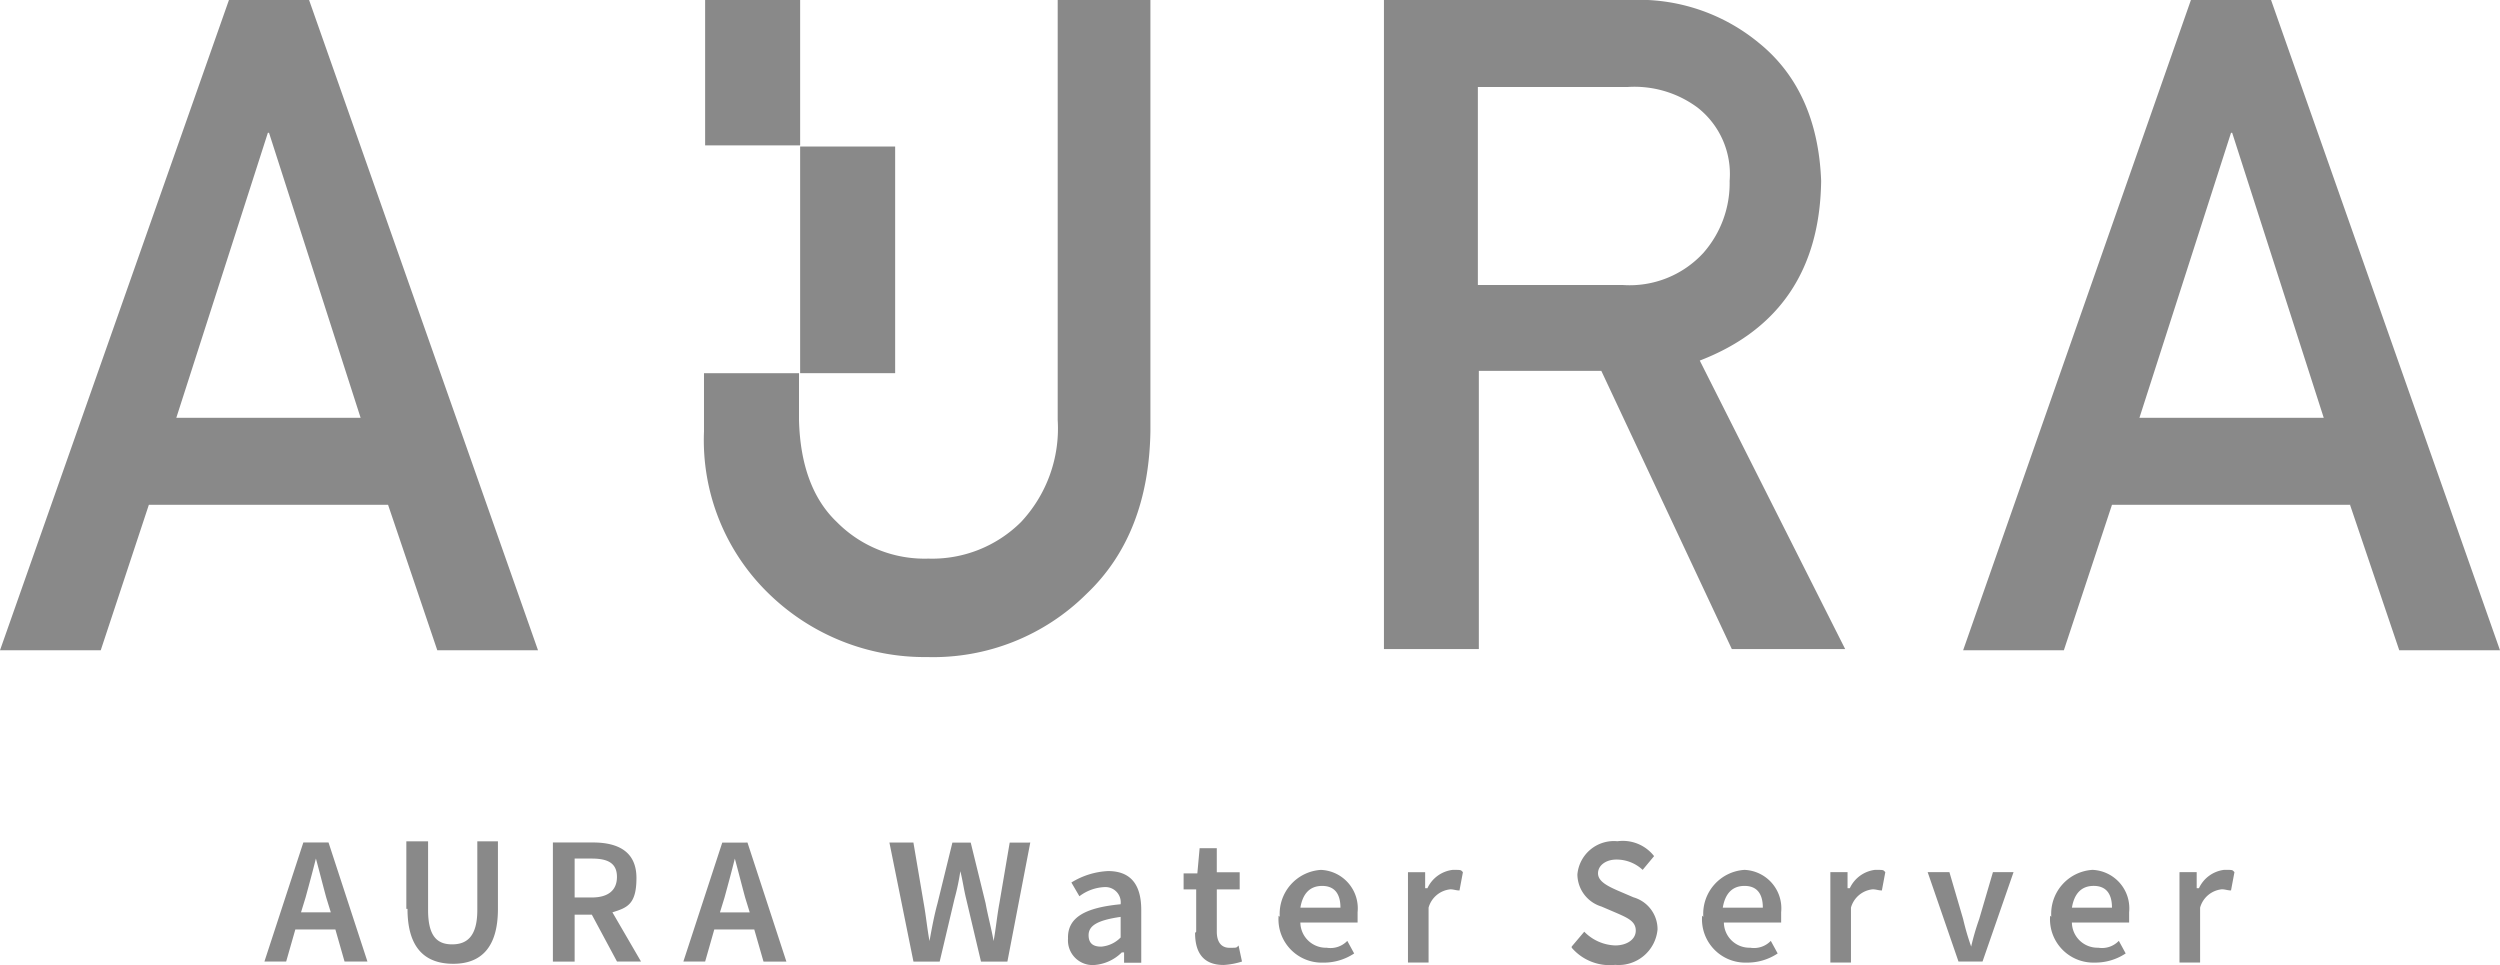
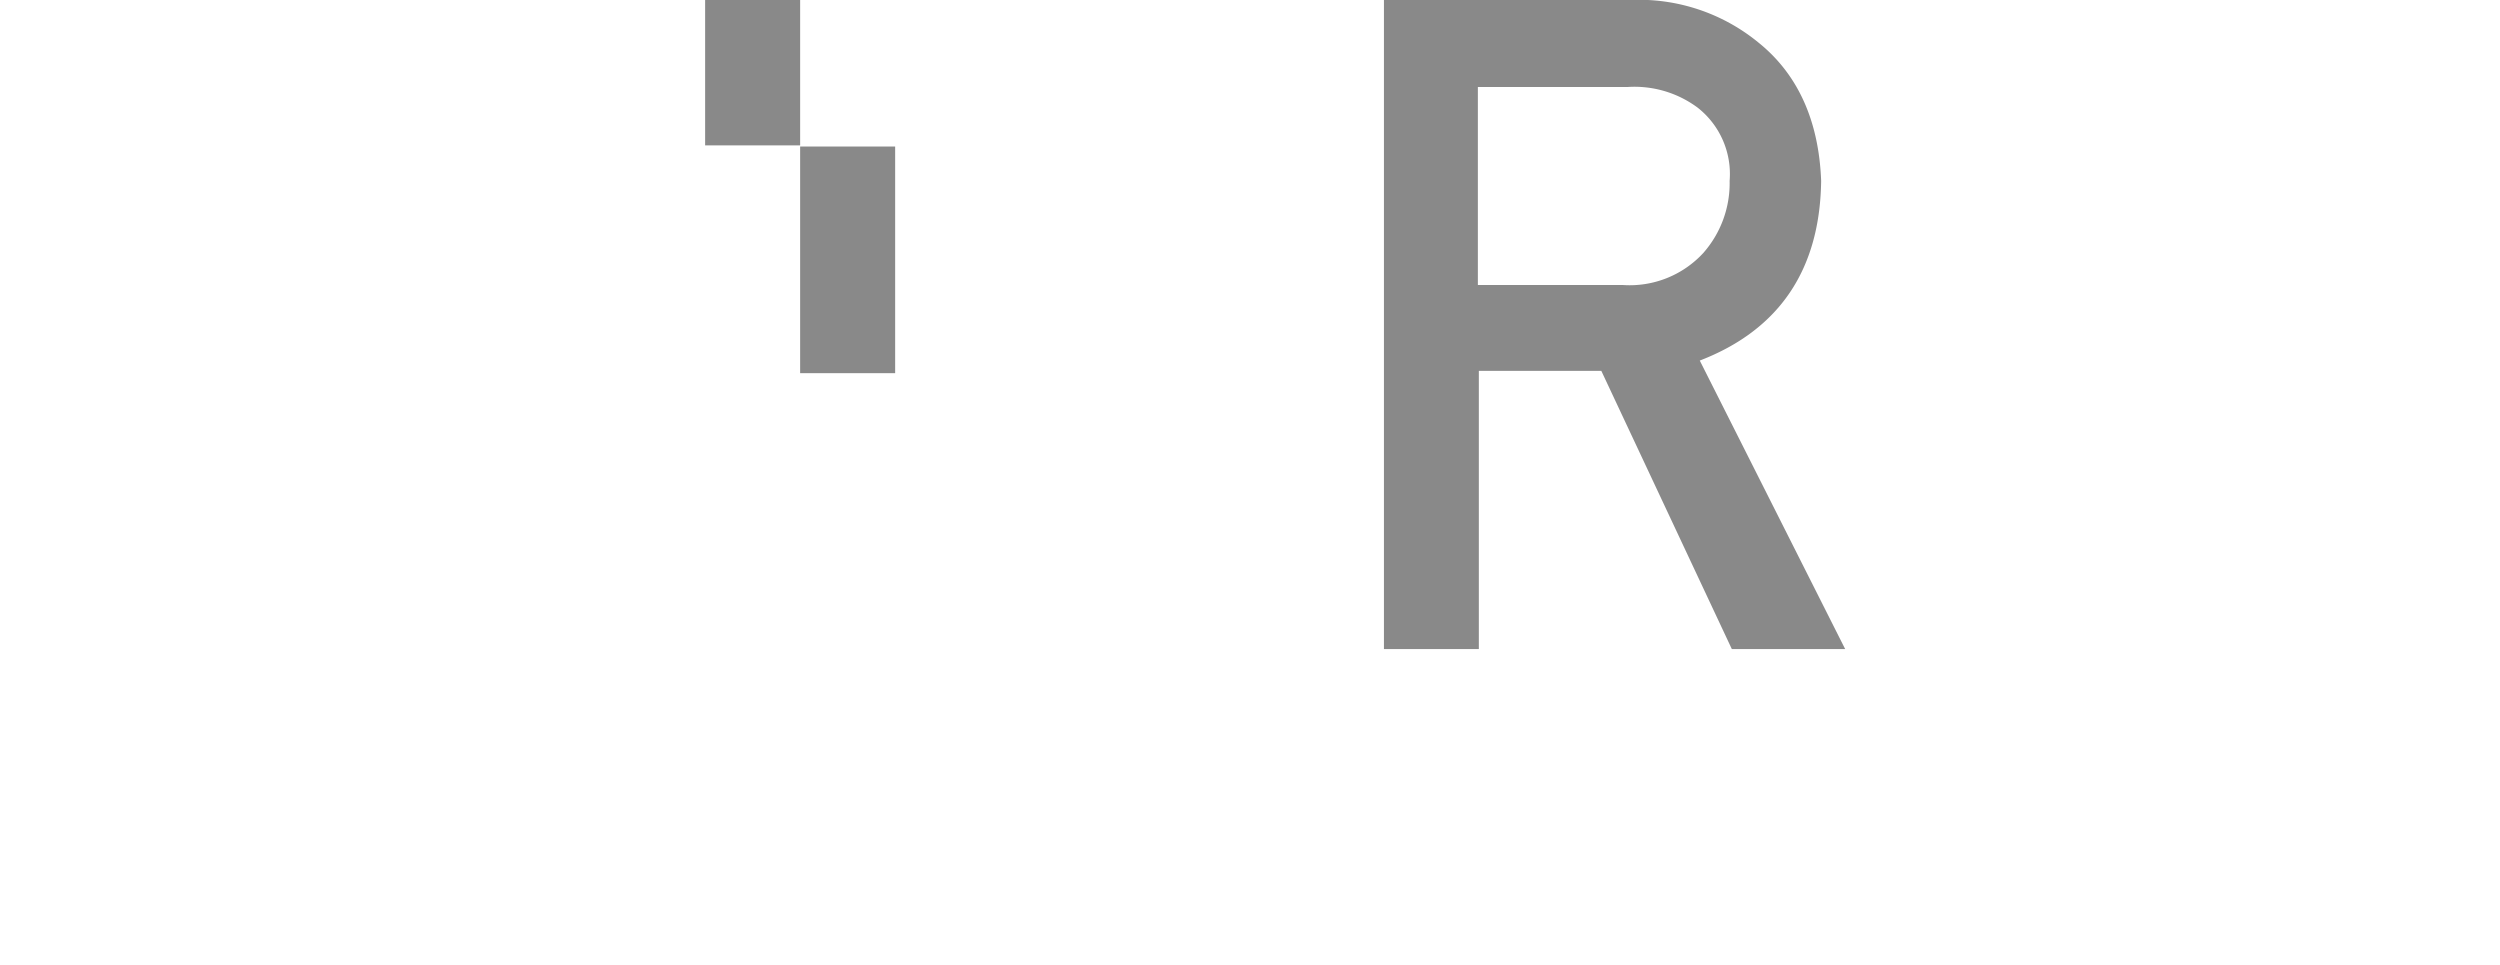
<svg xmlns="http://www.w3.org/2000/svg" width="173.01" height="66.78" viewBox="0 0 173.01 66.78">
  <g transform="translate(4232.847 -2340.221)">
    <rect width="6.575" height="10.061" transform="translate(-4184.049 2340.221)" fill="#898989" />
-     <path d="M27.655,37.535H11.1L7.771,47.6H.8l15.843-45h5.545l15.843,45H31.061L27.655,37.535Zm-1.9-6.021L19.416,11.789h-.079L13,31.514Z" transform="translate(-4233.646 2337.621)" fill="#898989" />
    <path d="M121.7,2.6h17.032A13.036,13.036,0,0,1,147.6,5.531c2.773,2.218,4.2,5.466,4.357,9.585-.079,6.1-2.852,10.3-8.4,12.437l10.061,19.963h-7.843l-9.031-19.25h-8.476v19.25H121.7Zm6.575,19.725h9.981a6.922,6.922,0,0,0,5.545-2.218,7.3,7.3,0,0,0,1.822-4.991,5.836,5.836,0,0,0-2.218-5.07,7.325,7.325,0,0,0-4.832-1.426H128.2v13.7Z" transform="translate(-4258.773 2337.621)" fill="#898989" />
-     <path d="M199.155,37.535H182.6L179.271,47.6H172.3l15.764-45h5.545l15.843,45h-6.971l-3.406-10.061Zm-1.9-6.021-6.337-19.725h-.079L184.5,31.514Z" transform="translate(-4269.29 2337.621)" fill="#898989" />
-     <path d="M86.778,2.6V31.673a9.47,9.47,0,0,1-2.535,7.05,8.715,8.715,0,0,1-6.417,2.535,8.533,8.533,0,0,1-6.337-2.535c-1.664-1.584-2.535-3.961-2.614-7.05V28.425H62.3v4.04a14.784,14.784,0,0,0,4.515,11.249,15.452,15.452,0,0,0,10.932,4.357,15.048,15.048,0,0,0,11.011-4.357c2.931-2.773,4.357-6.575,4.436-11.249V2.6H86.778Z" transform="translate(-4246.428 2337.621)" fill="#898989" />
    <rect width="6.575" height="15.685" transform="translate(-4177.474 2350.361)" fill="#898989" />
-     <path d="M26.593,76.179h1.743l2.693,8.239H29.445L28.811,82.2H26.039l-.634,2.218H23.9Zm1.9,4.832-.317-1.03c-.238-.871-.475-1.822-.713-2.693h0c-.238.951-.475,1.822-.713,2.693l-.317,1.03h2.06Zm5.228-.238V76.1h1.505v4.753c0,1.822.634,2.377,1.664,2.377s1.743-.555,1.743-2.377V76.1H40.06v4.674c0,2.693-1.188,3.8-3.089,3.8s-3.169-1.03-3.169-3.8Zm12.912.4H45.368v3.248H43.863V76.179h2.773c1.743,0,3.01.634,3.01,2.456s-.634,2.06-1.664,2.377l1.98,3.406H48.3L46.556,81.17Zm-.079-1.188c1.109,0,1.743-.475,1.743-1.426s-.634-1.267-1.743-1.267H45.368v2.693Zm9.031-3.8H57.33l2.693,8.239H58.439L57.8,82.2H55.032L54.4,84.418H52.893Zm1.9,4.832-.317-1.03c-.238-.871-.475-1.822-.713-2.693h0c-.238.951-.475,1.822-.713,2.693l-.317,1.03h2.139Zm11.328-4.832.713,4.2c.158.871.238,1.743.4,2.614h0c.158-.871.317-1.743.555-2.614l1.03-4.2h1.267l1.03,4.2c.158.871.4,1.743.555,2.614h0c.158-.871.238-1.743.4-2.614l.713-4.2H76.9l-1.584,8.239H73.49l-1.03-4.357c-.158-.634-.238-1.268-.4-1.9h0a16.233,16.233,0,0,1-.4,1.9l-1.03,4.357H68.816l-1.664-8.239h1.664ZM79.51,82.754c0-1.347,1.109-2.06,3.644-2.3a1.06,1.06,0,0,0-1.109-1.188A3.089,3.089,0,0,0,80.3,79.9l-.555-.951a5.316,5.316,0,0,1,2.535-.792c1.584,0,2.3.951,2.3,2.693V84.5H83.392v-.713h-.158a3.019,3.019,0,0,1-1.9.871,1.705,1.705,0,0,1-1.822-1.822Zm3.644,0V81.328c-1.664.238-2.218.634-2.218,1.267s.4.792.871.792A2.114,2.114,0,0,0,83.154,82.754Zm5.228-.4V79.427h-.871V78.318h.951l.158-1.743h1.188v1.664h1.584v1.188H89.809v2.931c0,.713.317,1.109.871,1.109s.475,0,.634-.158l.238,1.109a5.164,5.164,0,0,1-1.267.238c-1.426,0-1.98-.871-1.98-2.218Zm5.783-1.03a3.048,3.048,0,0,1,2.852-3.248,2.664,2.664,0,0,1,2.535,2.931v.713H95.591a1.771,1.771,0,0,0,1.822,1.743,1.608,1.608,0,0,0,1.426-.475l.475.871a3.787,3.787,0,0,1-2.139.634,3,3,0,0,1-3.089-3.248Zm4.2-.634c0-.951-.4-1.505-1.267-1.505s-1.347.555-1.505,1.505Zm4.674-2.456h1.188v1.109h.158a2.221,2.221,0,0,1,1.743-1.268c.634,0,.555,0,.713.158l-.238,1.267c-.238,0-.4-.079-.634-.079a1.744,1.744,0,0,0-1.505,1.267v3.8h-1.426V78.318Zm11.328,5.149.871-1.03a3.14,3.14,0,0,0,2.139.951c.792,0,1.426-.4,1.426-1.03s-.555-.871-1.267-1.188l-1.109-.475a2.344,2.344,0,0,1-1.664-2.218,2.536,2.536,0,0,1,2.773-2.3,2.747,2.747,0,0,1,2.535,1.03l-.792.951a2.644,2.644,0,0,0-1.822-.713c-.713,0-1.267.4-1.267.951s.634.871,1.347,1.188l1.109.475a2.3,2.3,0,0,1,1.664,2.218,2.707,2.707,0,0,1-2.931,2.456,3.471,3.471,0,0,1-3.01-1.188Zm9.11-2.06a3.048,3.048,0,0,1,2.852-3.248,2.664,2.664,0,0,1,2.535,2.931v.713H124.9a1.771,1.771,0,0,0,1.822,1.743,1.608,1.608,0,0,0,1.426-.475l.475.871a3.787,3.787,0,0,1-2.139.634,3,3,0,0,1-3.089-3.248Zm4.119-.634c0-.951-.4-1.505-1.267-1.505s-1.347.555-1.505,1.505Zm4.674-2.456h1.188v1.109h.158a2.221,2.221,0,0,1,1.743-1.268c.634,0,.555,0,.713.158l-.238,1.267c-.238,0-.4-.079-.634-.079a1.743,1.743,0,0,0-1.505,1.267v3.8h-1.426V78.318Zm6.733,0h1.505l.951,3.248a17.2,17.2,0,0,0,.555,1.9h0a17.2,17.2,0,0,1,.555-1.9l.951-3.248h1.426L142.8,84.418h-1.664Zm8.555,3.089a3.048,3.048,0,0,1,2.852-3.248,2.664,2.664,0,0,1,2.535,2.931v.713h-3.961a1.771,1.771,0,0,0,1.822,1.743,1.608,1.608,0,0,0,1.426-.475l.475.871a3.787,3.787,0,0,1-2.139.634,3,3,0,0,1-3.089-3.248Zm4.2-.634c0-.951-.4-1.505-1.267-1.505s-1.347.555-1.505,1.505Zm4.674-2.456h1.188v1.109h.158a2.221,2.221,0,0,1,1.743-1.268c.634,0,.555,0,.713.158l-.238,1.267c-.238,0-.4-.079-.634-.079a1.743,1.743,0,0,0-1.505,1.267v3.8H156.43V78.318Z" transform="translate(-4238.448 2322.345)" fill="#898989" />
  </g>
</svg>